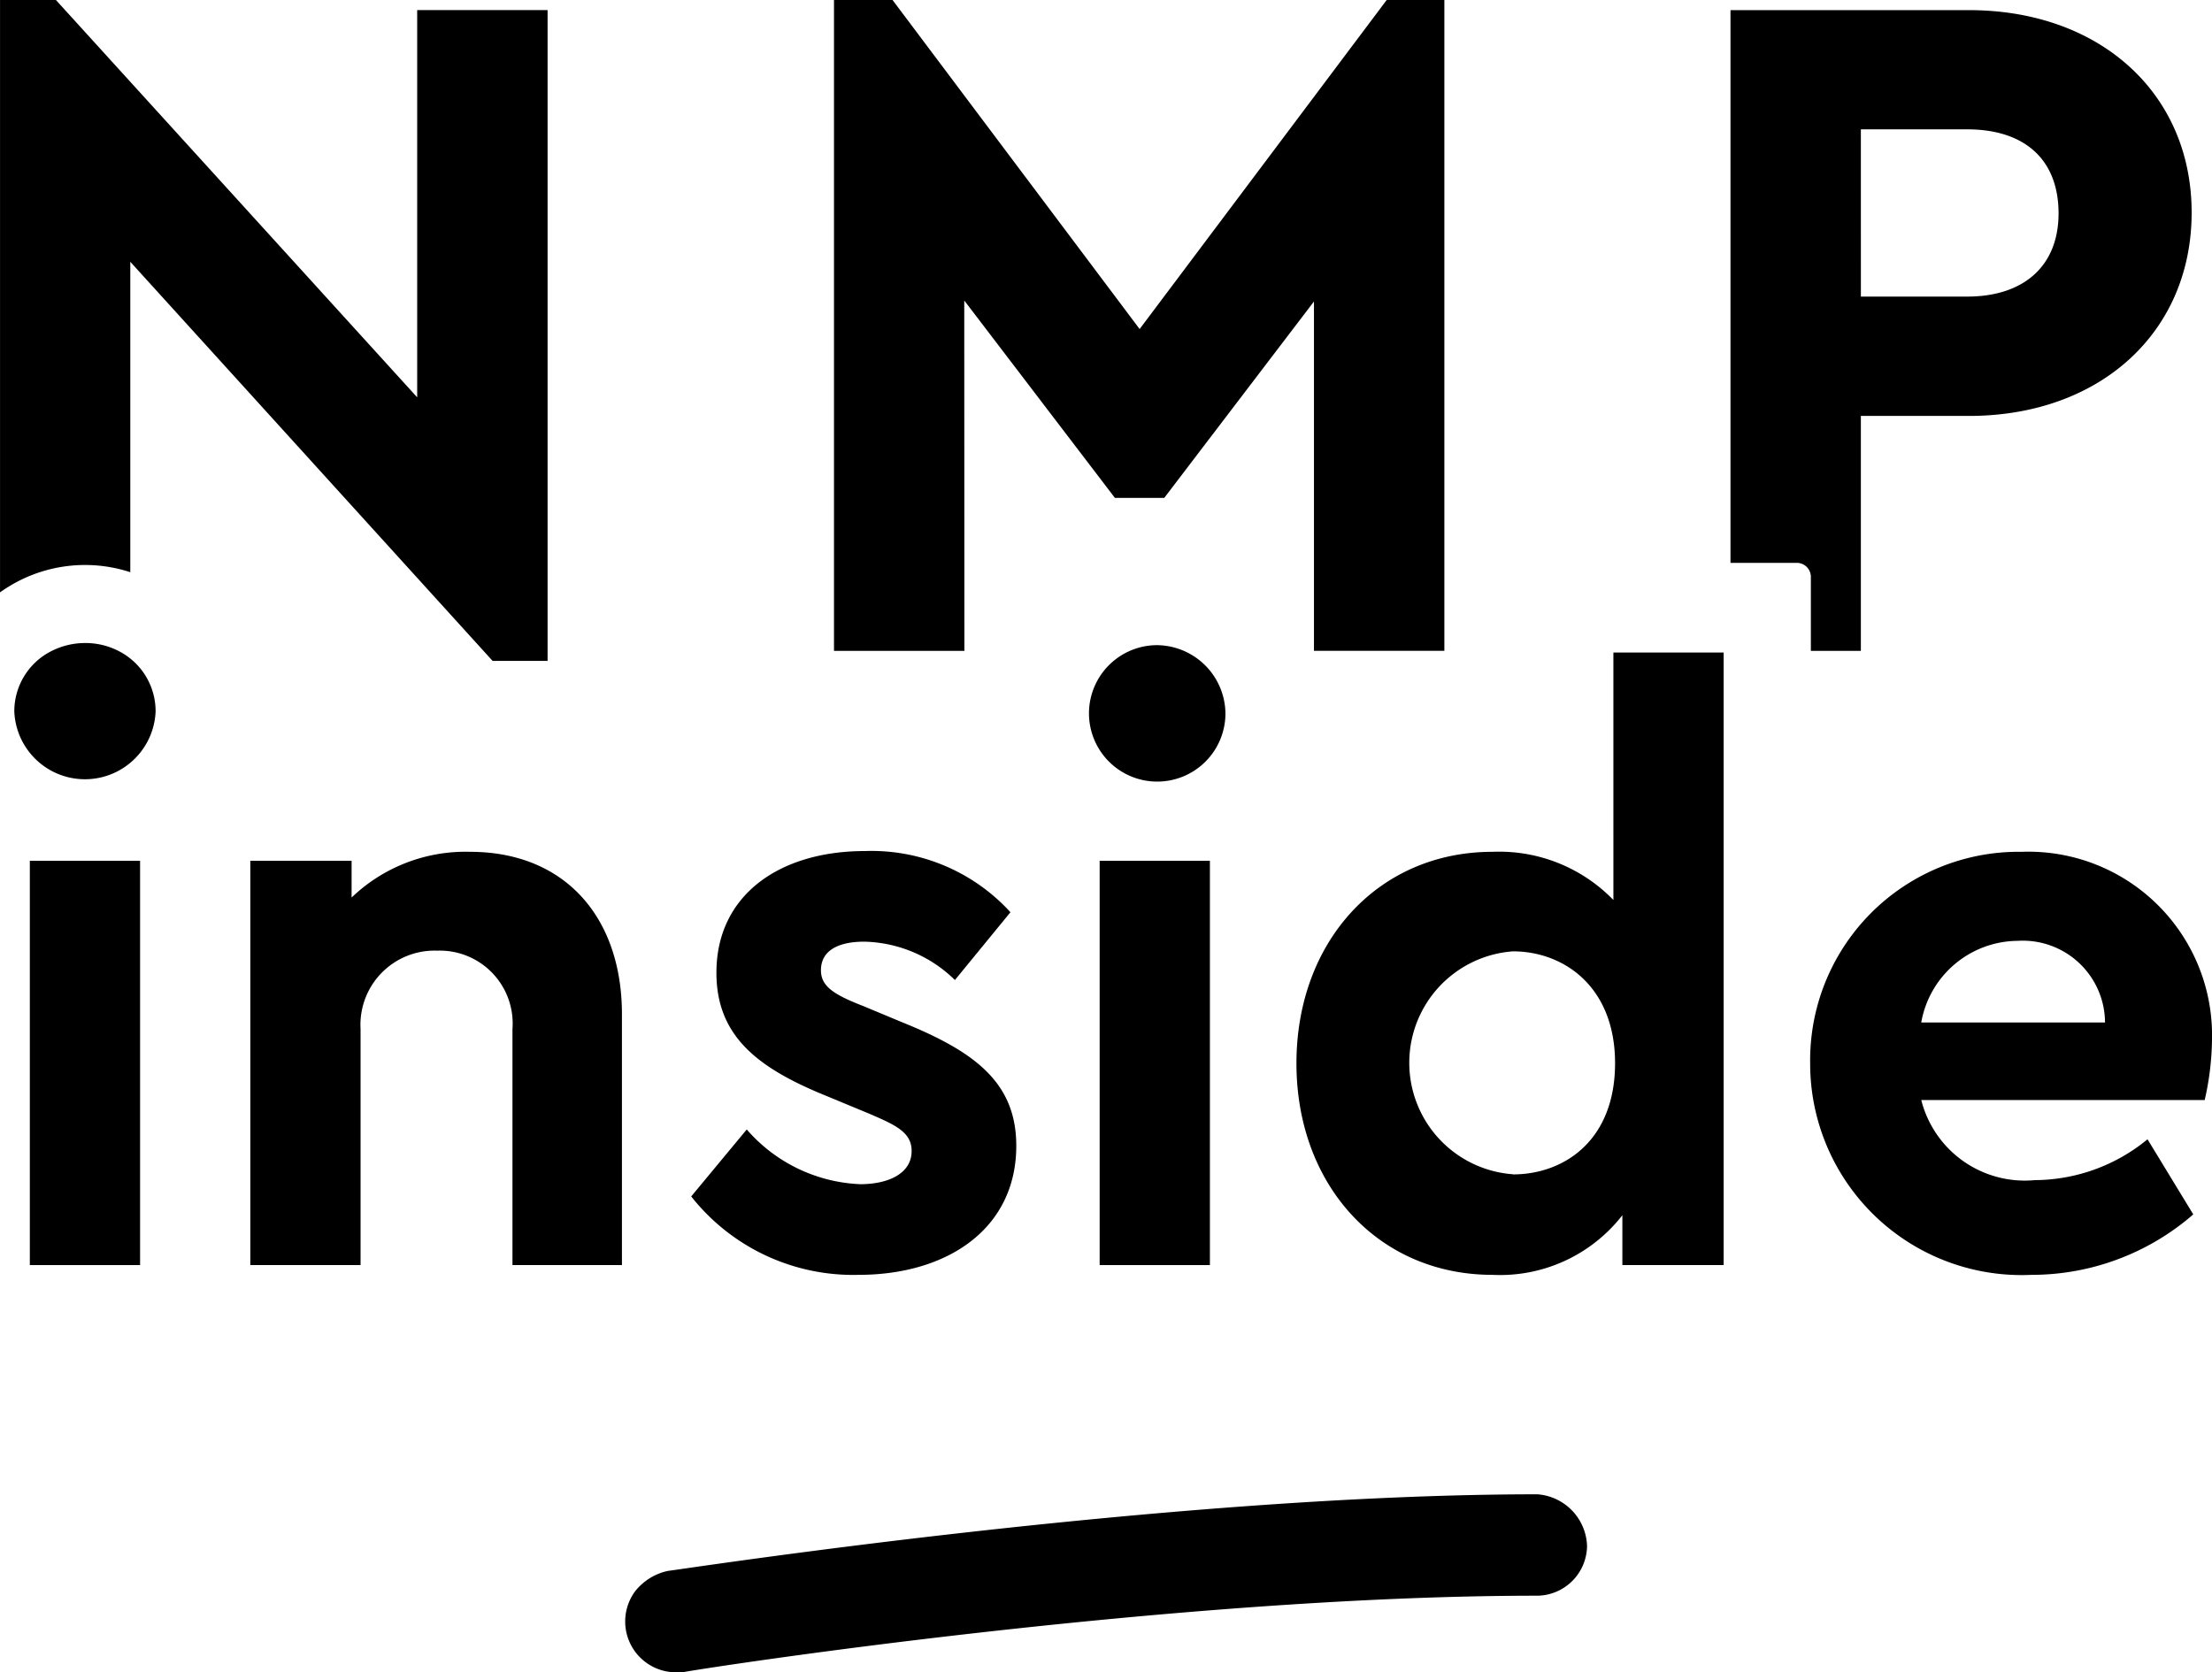
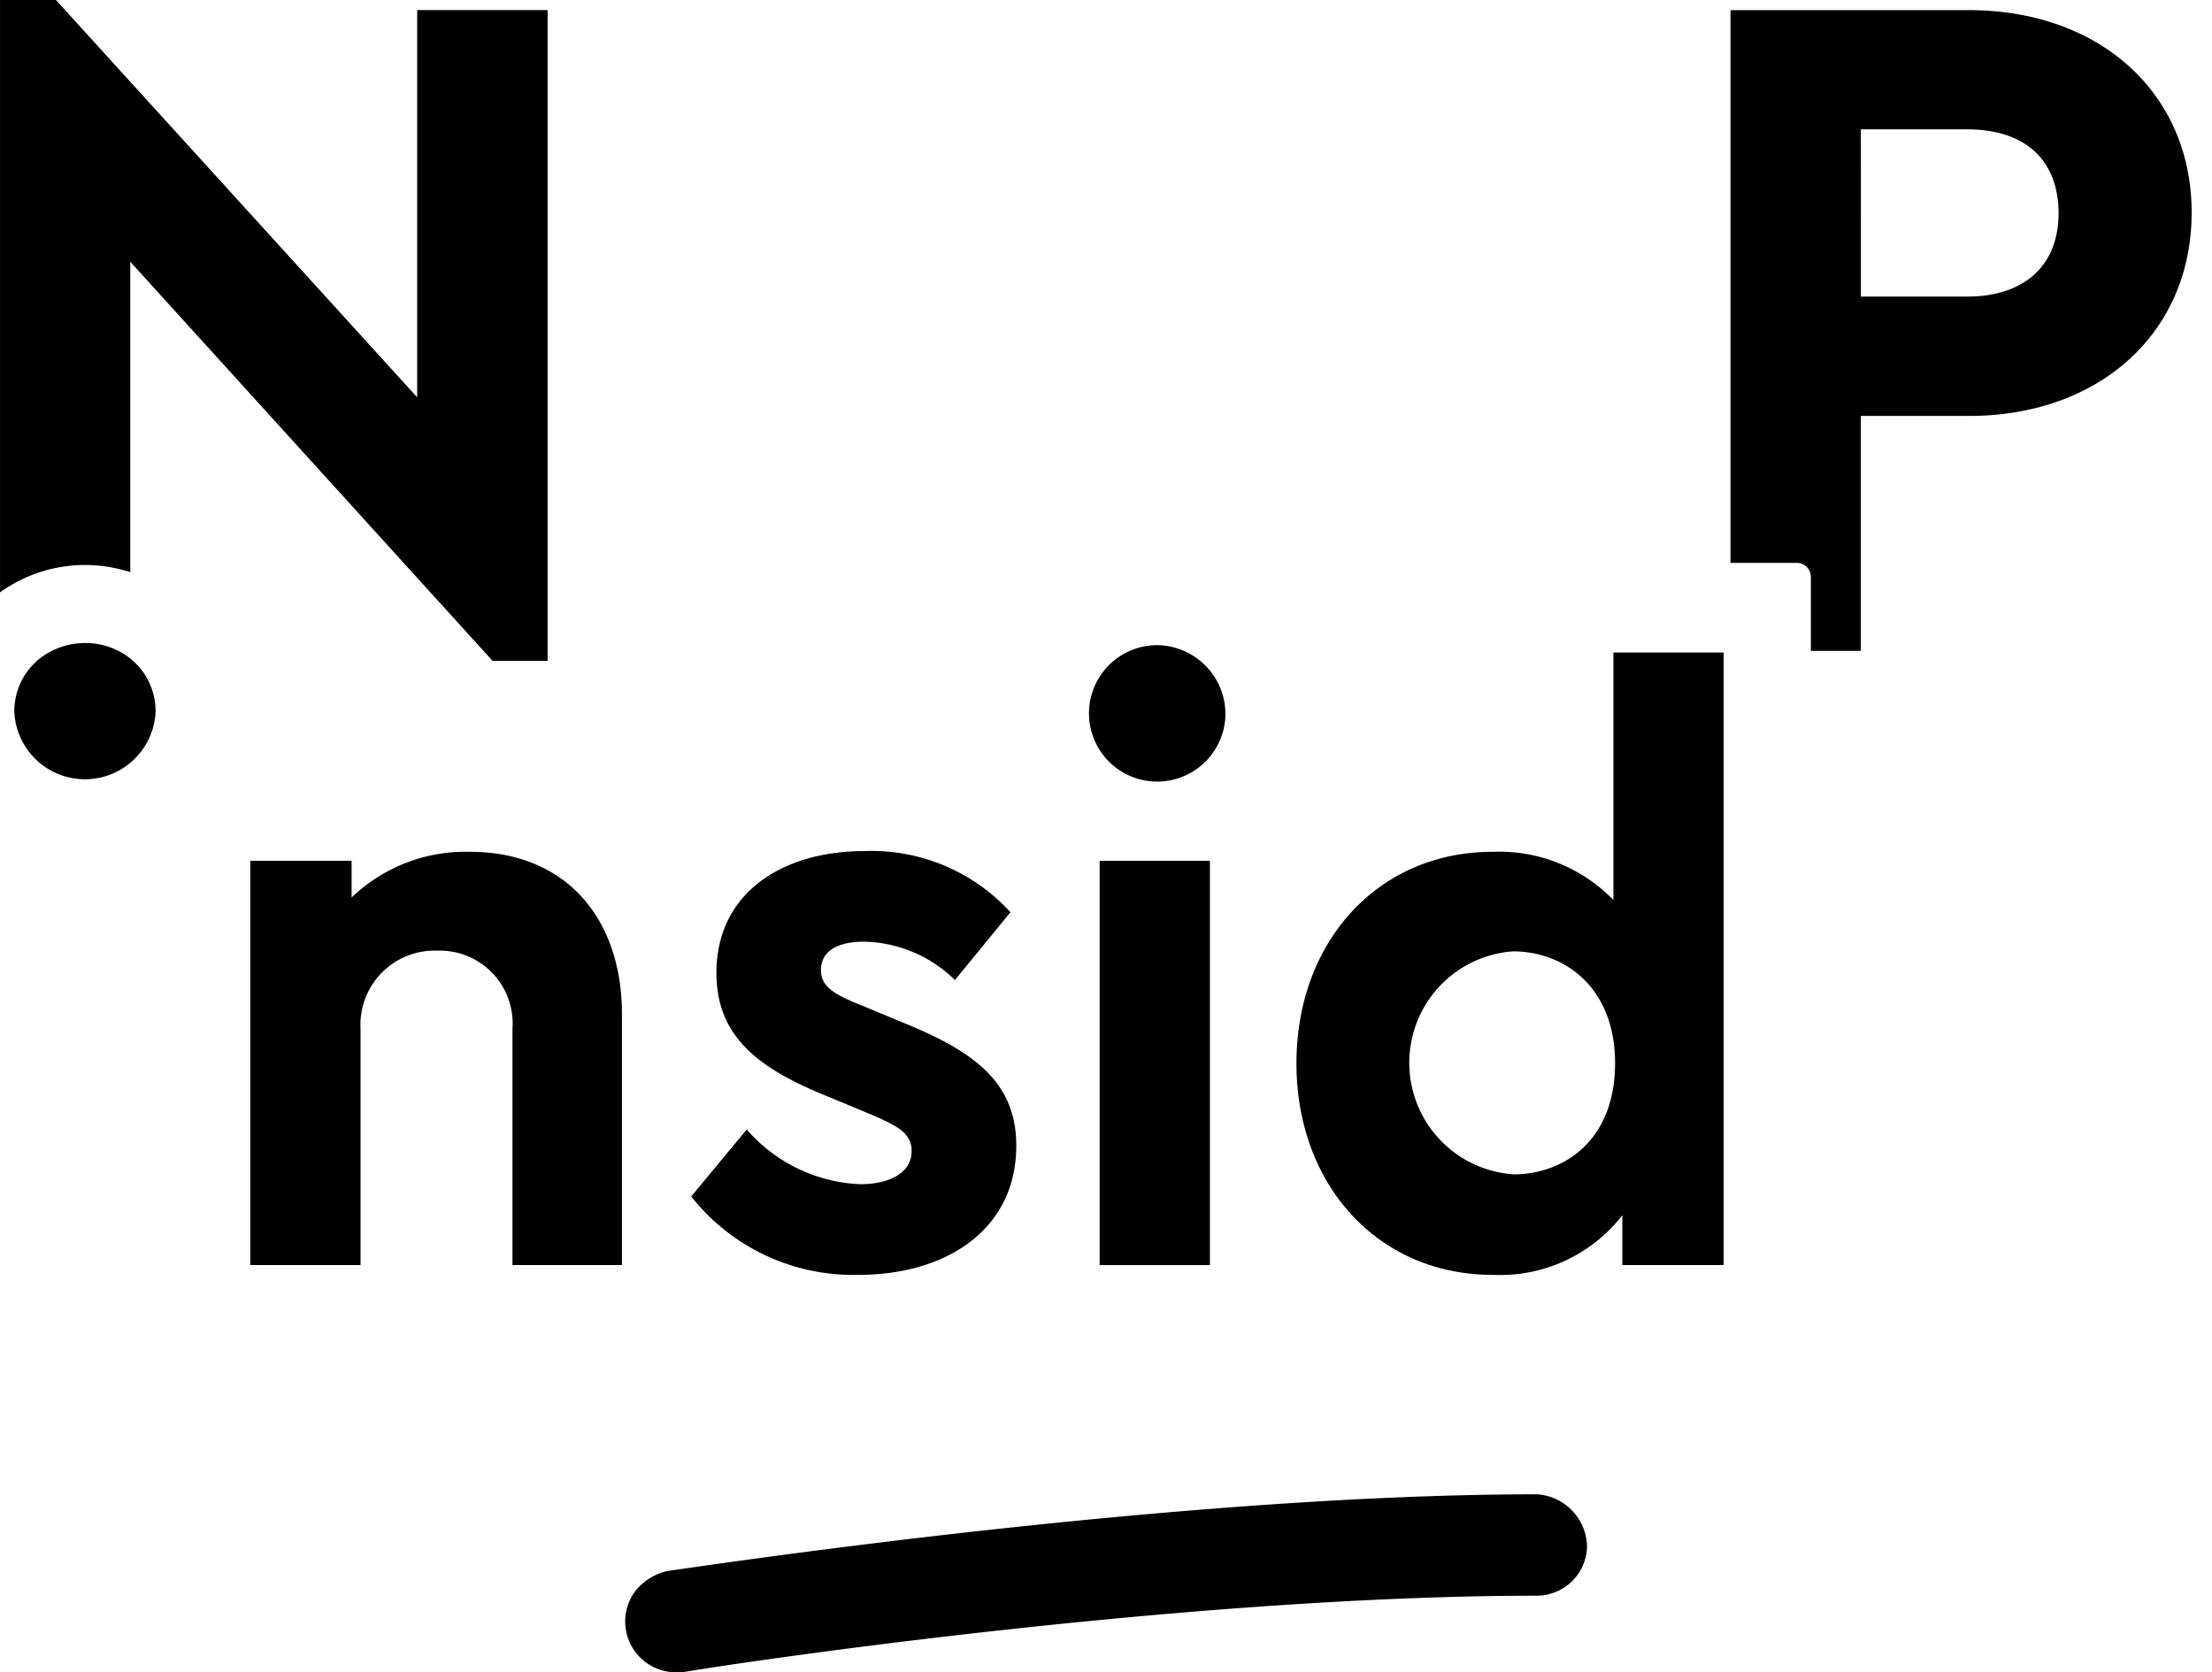
<svg xmlns="http://www.w3.org/2000/svg" width="83.121" height="62.85" viewBox="0 0 83.121 62.85">
  <g transform="translate(-556.07 -234.58)">
    <path d="M560.966,256.087V244.419l13.615,15h2.066v-24.46h-4.9v14.554L558.171,234.58h-2.1v22.264a5.47,5.47,0,0,1,4.9-.757Z" transform="translate(0 0)" />
-     <path d="M865.519,245.874l5.661,7.419h1.854l5.626-7.382v13.13h4.9V234.58h-2.167l-9.284,12.367-9.285-12.367h-2.2v24.461h4.9Z" transform="translate(-273.215 0)" />
    <path d="M1191.1,262.369h1.878V253.54h4.06c4.928,0,8.37-3.143,8.37-7.643,0-4.48-3.442-7.608-8.37-7.608h-8.959v20.773h2.493a.527.527,0,0,1,.527.527v2.78Zm1.878-19.6h3.991c2.184,0,3.438,1.151,3.438,3.16,0,1.957-1.285,3.126-3.437,3.126h-3.991Z" transform="translate(-566.982 -3.328)" />
    <path d="M655.746,545.73a6.177,6.177,0,0,0-4.45,1.719v-1.382H647.49v15.194h4.143v-8.87a2.787,2.787,0,0,1,2.885-2.946,2.739,2.739,0,0,1,2.823,2.946v8.87h4.114v-9.423C661.455,548.185,659.306,545.73,655.746,545.73Z" transform="translate(-82.014 -279.136)" />
    <path d="M814.9,557.953a5.965,5.965,0,0,1-4.267-2.057l-2.087,2.517a7.754,7.754,0,0,0,6.292,2.947c3.315,0,5.923-1.718,5.923-4.849,0-2.363-1.535-3.53-4.267-4.635l-1.473-.614c-1.105-.43-1.6-.737-1.6-1.35,0-.737.645-1.074,1.627-1.074a5.009,5.009,0,0,1,3.407,1.442l2.087-2.548a7.069,7.069,0,0,0-5.463-2.3c-3.222,0-5.586,1.658-5.586,4.573,0,2.394,1.565,3.591,4.143,4.635l1.627.675c.921.4,1.565.675,1.565,1.381C816.837,557.554,815.947,557.953,814.9,557.953Z" transform="translate(-226.502 -278.867)" />
    <rect width="4.143" height="15.194" transform="translate(597.392 266.932)" />
    <path d="M954.69,470.25a2.564,2.564,0,1,0,2.639,2.578A2.595,2.595,0,0,0,954.69,470.25Z" transform="translate(-355.21 -211.422)" />
    <path d="M1041.46,479.848v2.392a5.976,5.976,0,0,0-4.543-1.811c-4.3,0-7.367,3.377-7.367,7.95s3.069,7.949,7.367,7.949a5.82,5.82,0,0,0,4.88-2.241v1.873h3.806V472.94h-4.143Zm-3.774,12.7a4.2,4.2,0,0,1,0-8.378c1.9,0,3.837,1.319,3.837,4.205C1041.522,491.295,1039.588,492.553,1037.686,492.553Z" transform="translate(-424.763 -213.835)" />
-     <path d="M1232.27,552.789a6.9,6.9,0,0,0-7.151-7.059,7.836,7.836,0,0,0-7.949,7.95,7.946,7.946,0,0,0,8.318,7.949,9.249,9.249,0,0,0,6.078-2.272l-1.719-2.823a6.7,6.7,0,0,1-4.235,1.535,4.011,4.011,0,0,1-4.267-3.009h10.65A10.611,10.611,0,0,0,1232.27,552.789Zm-10.926-.644a3.71,3.71,0,0,1,3.622-3.069,3.09,3.09,0,0,1,3.284,3.069Z" transform="translate(-593.079 -279.136)" />
-     <rect width="4.143" height="15.194" transform="translate(557.191 266.932)" />
    <path d="M565.207,469.754a2.723,2.723,0,0,0-1.237-.294,2.793,2.793,0,0,0-1.257.294,2.53,2.53,0,0,0-1.413,2.284,2.657,2.657,0,0,0,5.309,0A2.537,2.537,0,0,0,565.207,469.754Z" transform="translate(-4.692 -210.713)" />
    <path d="M818.563,780.41c-14,0-32.513,2.878-32.67,2.878a2.14,2.14,0,0,0-1.245.778,1.911,1.911,0,0,0,1.477,3.033h.311c.778-.155,18.435-2.878,32.124-2.878a1.893,1.893,0,0,0,1.867-1.866A2.013,2.013,0,0,0,818.563,780.41Z" transform="translate(-204.72 -489.669)" />
  </g>
</svg>